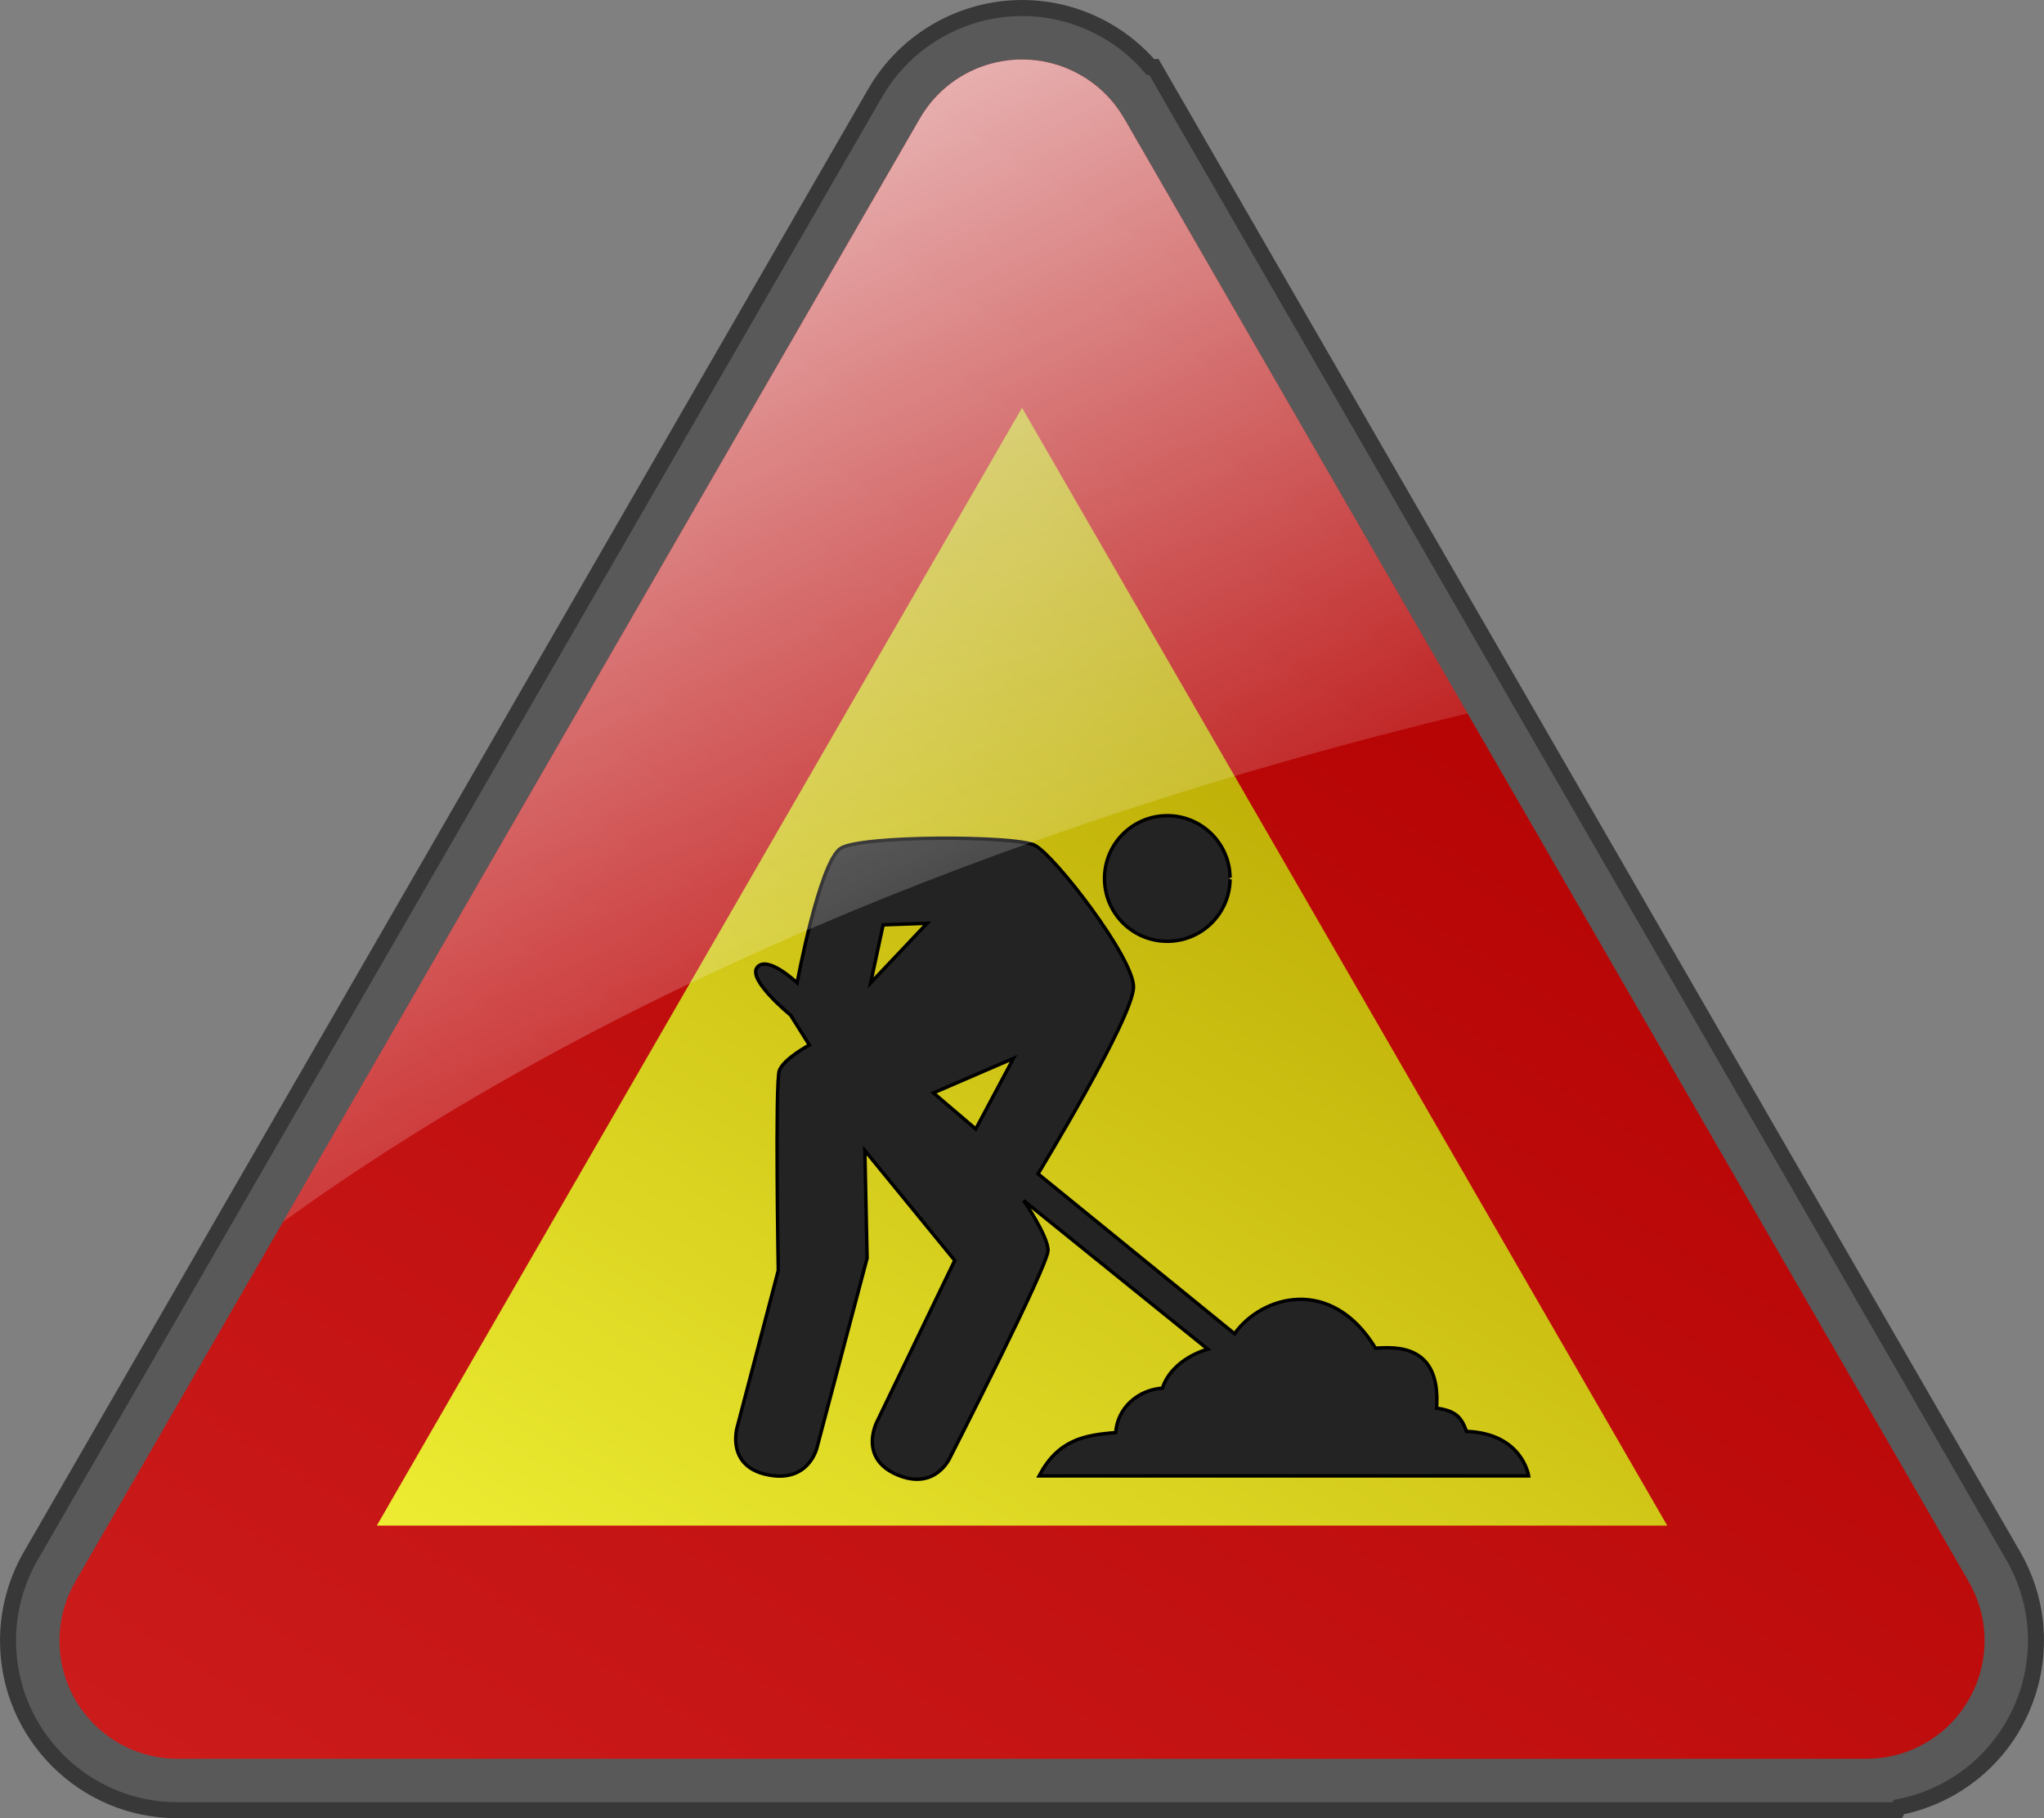
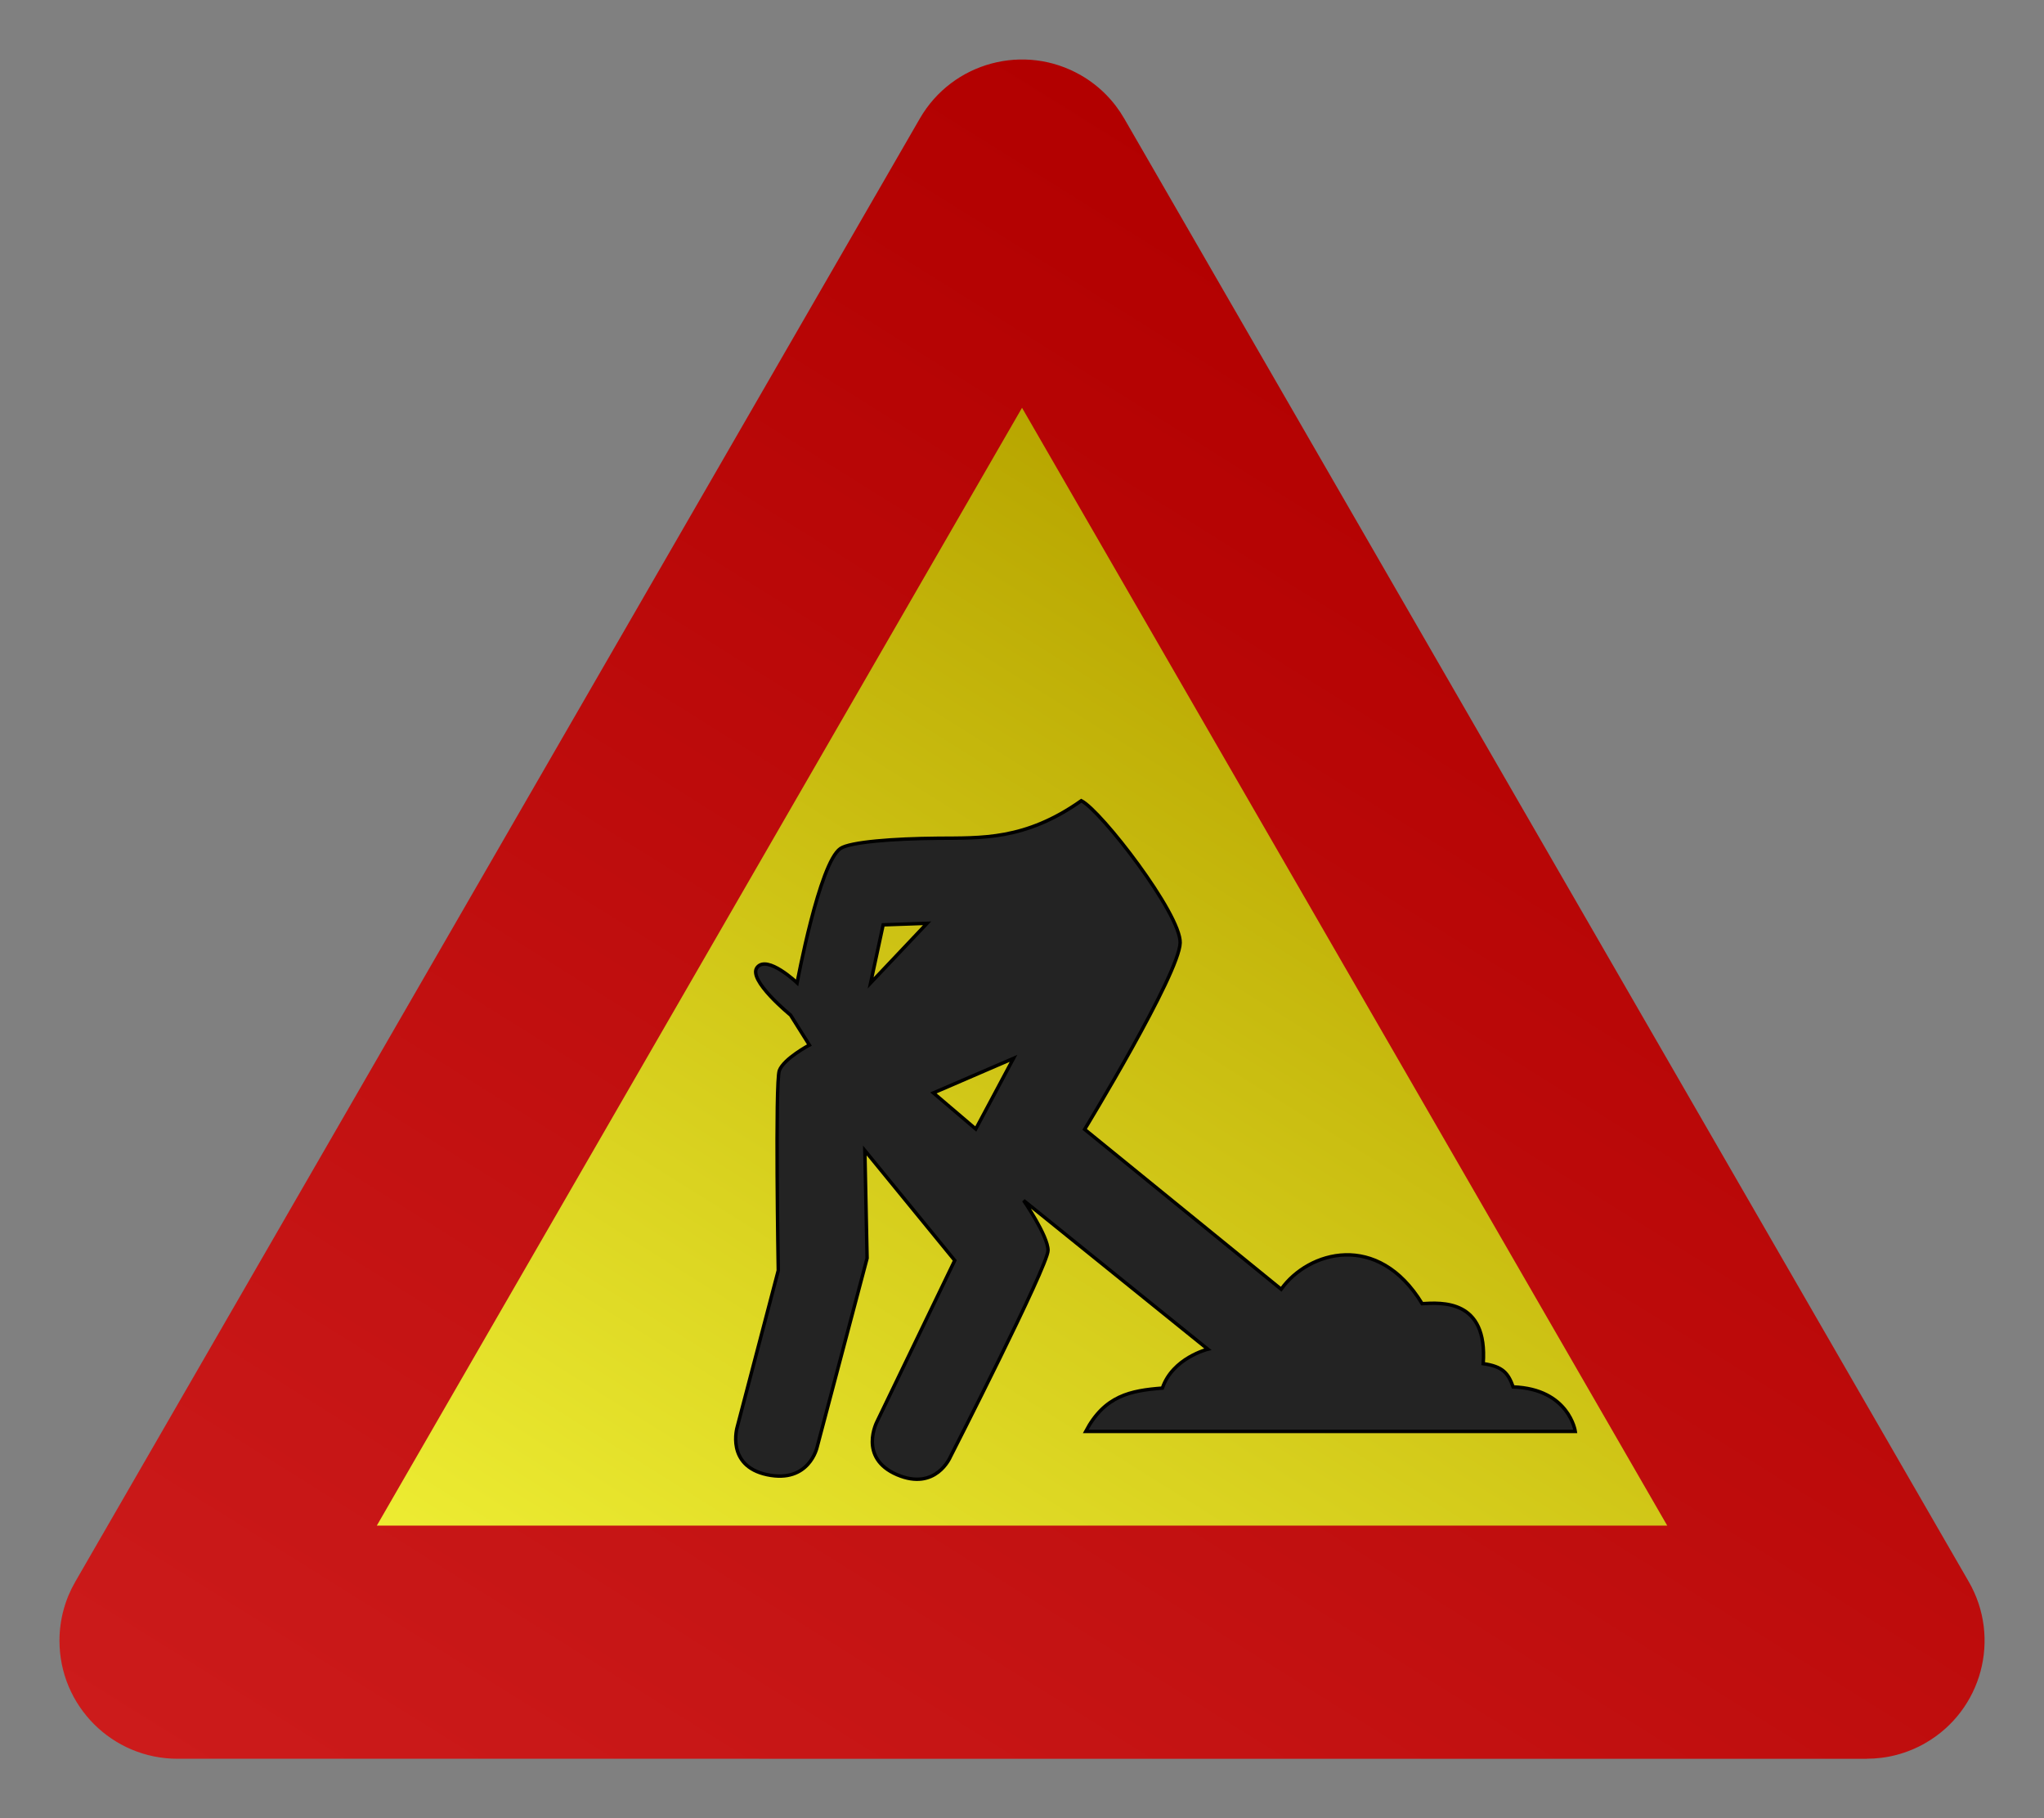
<svg xmlns="http://www.w3.org/2000/svg" xmlns:ns1="http://www.inkscape.org/namespaces/inkscape" xmlns:ns2="http://sodipodi.sourceforge.net/DTD/sodipodi-0.dtd" version="1.1" id="svg2" ns1:version="0.44" ns2:docname="Lavori in corso.svg" ns2:version="0.32" ns2:docbase="C:\Documents and Settings\Luca\Desktop" x="0px" y="0px" width="595.796px" height="529.859px" viewBox="1.393 155.219 595.796 529.859" enable-background="new 1.393 155.219 595.796 529.859" xml:space="preserve">
  <rect x="1.393" y="155.219" width="595.796" height="529.859" fill="#808080" stroke="none" />
-   <path fill="#595959" stroke="#383838" stroke-width="4.67" d="M299.33,157.555c-17.609,0-34.014,9.466-42.811,24.706  L10.782,607.894c-0.11,0.186-0.218,0.373-0.323,0.561l-0.052,0.09l-0.038,0.066c-4.348,7.514-6.641,16.059-6.641,24.729  c0,27.238,22.159,49.398,49.396,49.398l492.344,0.006h8.926l0.498-0.918c5.354-1.039,10.52-2.963,15.271-5.703  c23.592-13.623,31.701-43.893,18.082-67.48L342.076,182.26l-4.33-7.5h-0.99c-3.613-4.203-7.926-7.791-12.76-10.581  C316.492,159.846,307.963,157.556,299.33,157.555L299.33,157.555z" />
  <linearGradient id="SVGID_1_" gradientUnits="userSpaceOnUse" x1="204.656" y1="768.593" x2="501.858" y2="292.971">
    <stop offset="0" style="stop-color:#CC1B1B" />
    <stop offset="1" style="stop-color:#B20000" />
  </linearGradient>
  <path fill="url(#SVGID_1_)" d="M575.256,616.142L329.086,189.76h-0.004c-2.918-5.064-7.158-9.458-12.586-12.591  c-16.452-9.498-37.488-3.861-46.986,12.591L23.722,615.482c-0.116,0.193-0.226,0.393-0.339,0.588l-0.041,0.072l0,0  c-2.929,5.061-4.613,10.93-4.613,17.197c0,18.998,15.4,34.398,34.396,34.398l492.344,0.006l0.006-0.012  c5.844,0.006,11.768-1.471,17.193-4.602C579.119,653.63,584.756,632.593,575.256,616.142z" />
  <linearGradient id="SVGID_2_" gradientUnits="userSpaceOnUse" x1="240.92" y1="680.832" x2="440.119" y2="362.048">
    <stop offset="0" style="stop-color:#EDEC32" />
    <stop offset="1" style="stop-color:#B8A600" />
  </linearGradient>
  <polygon fill="url(#SVGID_2_)" points="111.232,599.792 299.298,274.053 487.364,599.792 " />
-   <path id="path2782_1_" fill="#232323" stroke="#000000" d="M274.701,399.491c-12.754,0.108-25.523,1.067-28.342,2.995  c-6.134,4.189-12.619,39.152-12.619,39.152s-8.648-8.244-11.643-4.527c-2.92,3.611,9.725,13.908,9.725,13.908l5.494,8.73  c0,0-7.463,3.963-8.759,7.438c-1.27,3.432-0.31,58.258-0.31,58.258l-11.964,45.609c0,0-3.415,11.35,8.724,13.908  c12.301,2.59,14.57-8.068,14.57-8.068l14.563-55.027l-0.656-31.387l26.205,32.045l-22.629,46.9c0,0-5.654,10.623,5.803,15.537  c11.332,4.854,15.539-5.174,15.539-5.174s28.477-55.734,28.477-60.184c0-4.281-7.125-14.563-7.125-14.563l53.705,43.35  c0,0-10.256,2.518-13.25,11.332c-7.201,0.564-13.115,5.797-13.594,12.963c-9.297,0.725-16.842,2.18-22.344,12.619h142.701  c0,0-1.791-12.373-18.113-12.963c-1.455-4.021-3.01-5.975-8.73-6.779c1.379-18.877-12.225-17.787-17.801-17.482  c-12.889-21.207-33.195-15.303-41.088-4.205l-57.281-46.592c0,0,27.604-45.293,27.838-54.359  c0.219-8.387-23.059-38.53-28.813-41.406C300.199,400.123,287.454,399.382,274.701,399.491z M271.622,424.281l-16.455,17.383  l3.651-16.936L271.622,424.281z M296.809,463.636l-10.994,20.586l-12.351-10.516L296.809,463.636z" />
-   <path id="path2788_1_" ns2:cx="377.48624" ns2:cy="280.2955" ns2:type="arc" ns2:ry="21.757132" ns2:rx="21.757132" ns2:end="6.2556076" ns2:start="0" ns2:open="true" fill="#232323" stroke="#000000" d="  M359.946,411.47c-0.139,10.108-8.445,18.19-18.555,18.049c-10.107-0.139-18.188-8.447-18.049-18.553  c0.141-10.108,8.447-18.189,18.555-18.049c9.91,0.136,17.912,8.138,18.049,18.049" />
+   <path id="path2782_1_" fill="#232323" stroke="#000000" d="M274.701,399.491c-12.754,0.108-25.523,1.067-28.342,2.995  c-6.134,4.189-12.619,39.152-12.619,39.152s-8.648-8.244-11.643-4.527c-2.92,3.611,9.725,13.908,9.725,13.908l5.494,8.73  c0,0-7.463,3.963-8.759,7.438c-1.27,3.432-0.31,58.258-0.31,58.258l-11.964,45.609c0,0-3.415,11.35,8.724,13.908  c12.301,2.59,14.57-8.068,14.57-8.068l14.563-55.027l-0.656-31.387l26.205,32.045l-22.629,46.9c0,0-5.654,10.623,5.803,15.537  c11.332,4.854,15.539-5.174,15.539-5.174s28.477-55.734,28.477-60.184c0-4.281-7.125-14.563-7.125-14.563l53.705,43.35  c0,0-10.256,2.518-13.25,11.332c-9.297,0.725-16.842,2.18-22.344,12.619h142.701  c0,0-1.791-12.373-18.113-12.963c-1.455-4.021-3.01-5.975-8.73-6.779c1.379-18.877-12.225-17.787-17.801-17.482  c-12.889-21.207-33.195-15.303-41.088-4.205l-57.281-46.592c0,0,27.604-45.293,27.838-54.359  c0.219-8.387-23.059-38.53-28.813-41.406C300.199,400.123,287.454,399.382,274.701,399.491z M271.622,424.281l-16.455,17.383  l3.651-16.936L271.622,424.281z M296.809,463.636l-10.994,20.586l-12.351-10.516L296.809,463.636z" />
  <linearGradient id="SVGID_3_" gradientUnits="userSpaceOnUse" x1="139.454" y1="191.788" x2="283.689" y2="494.182">
    <stop offset="0" style="stop-color:#FFFFFF;stop-opacity:0.8" />
    <stop offset="1" style="stop-color:#FFFFFF;stop-opacity:0" />
  </linearGradient>
-   <path fill="url(#SVGID_3_)" d="M269.51,189.76L83.863,511.315c87.58-63.389,206.509-114.746,345.303-148.212L329.086,189.76h-0.004  c-2.918-5.064-7.158-9.458-12.586-12.591C300.044,167.671,279.008,173.308,269.51,189.76z" />
</svg>